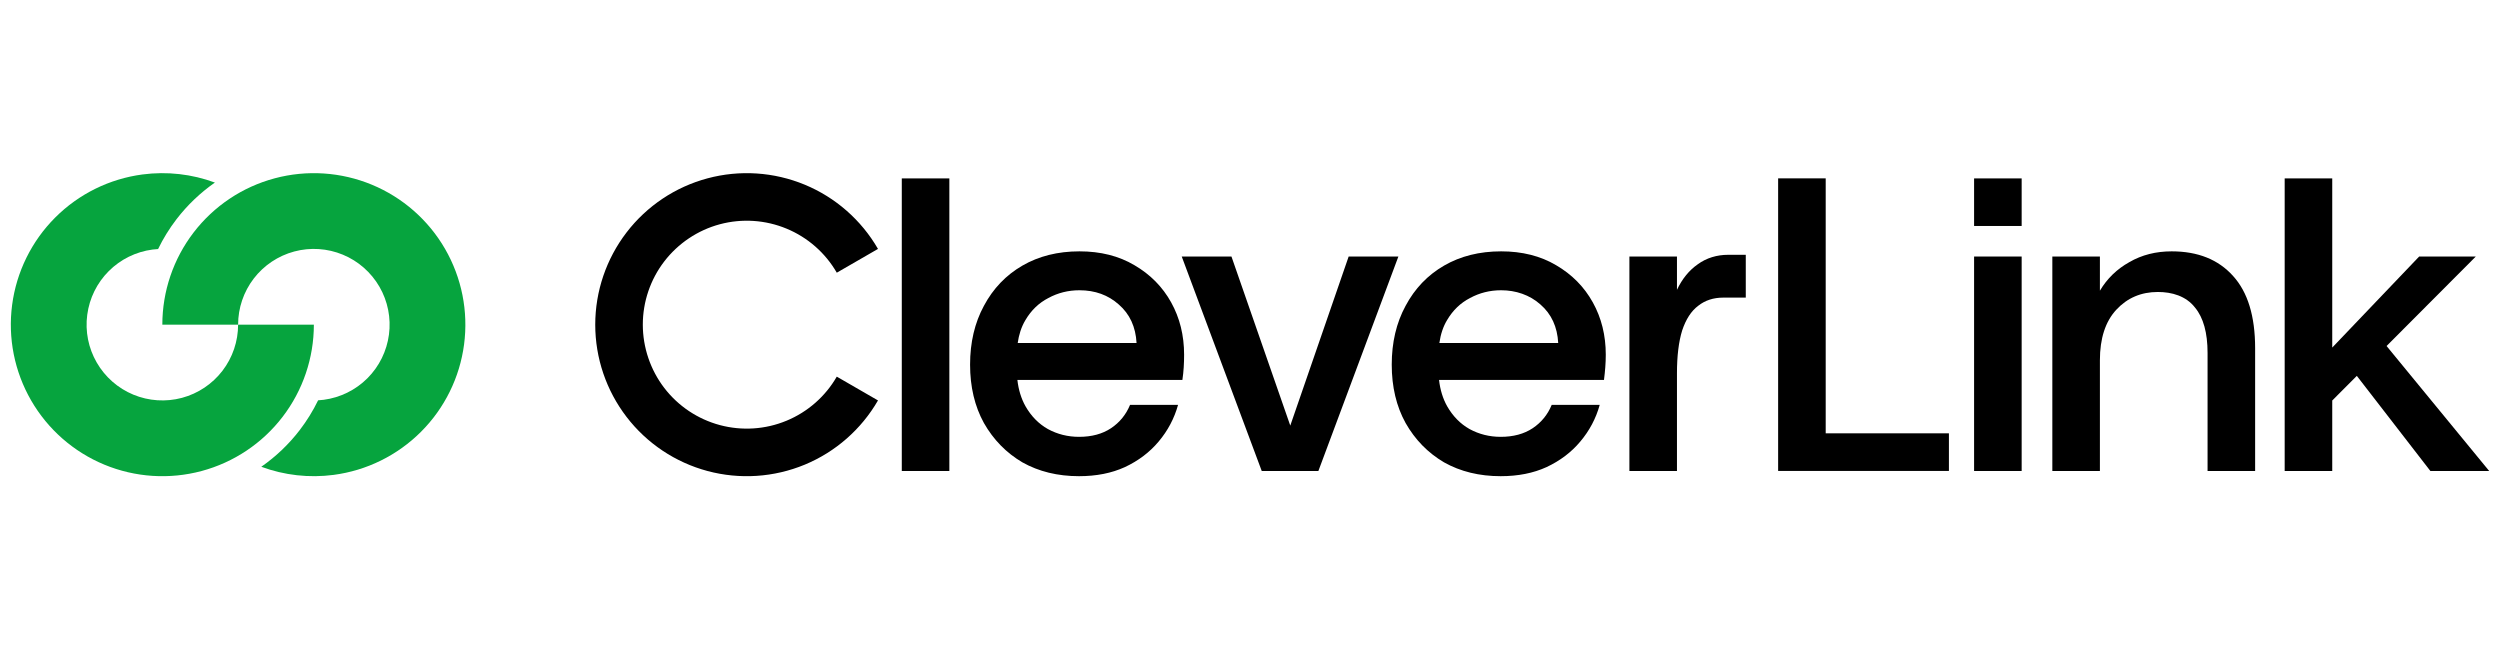
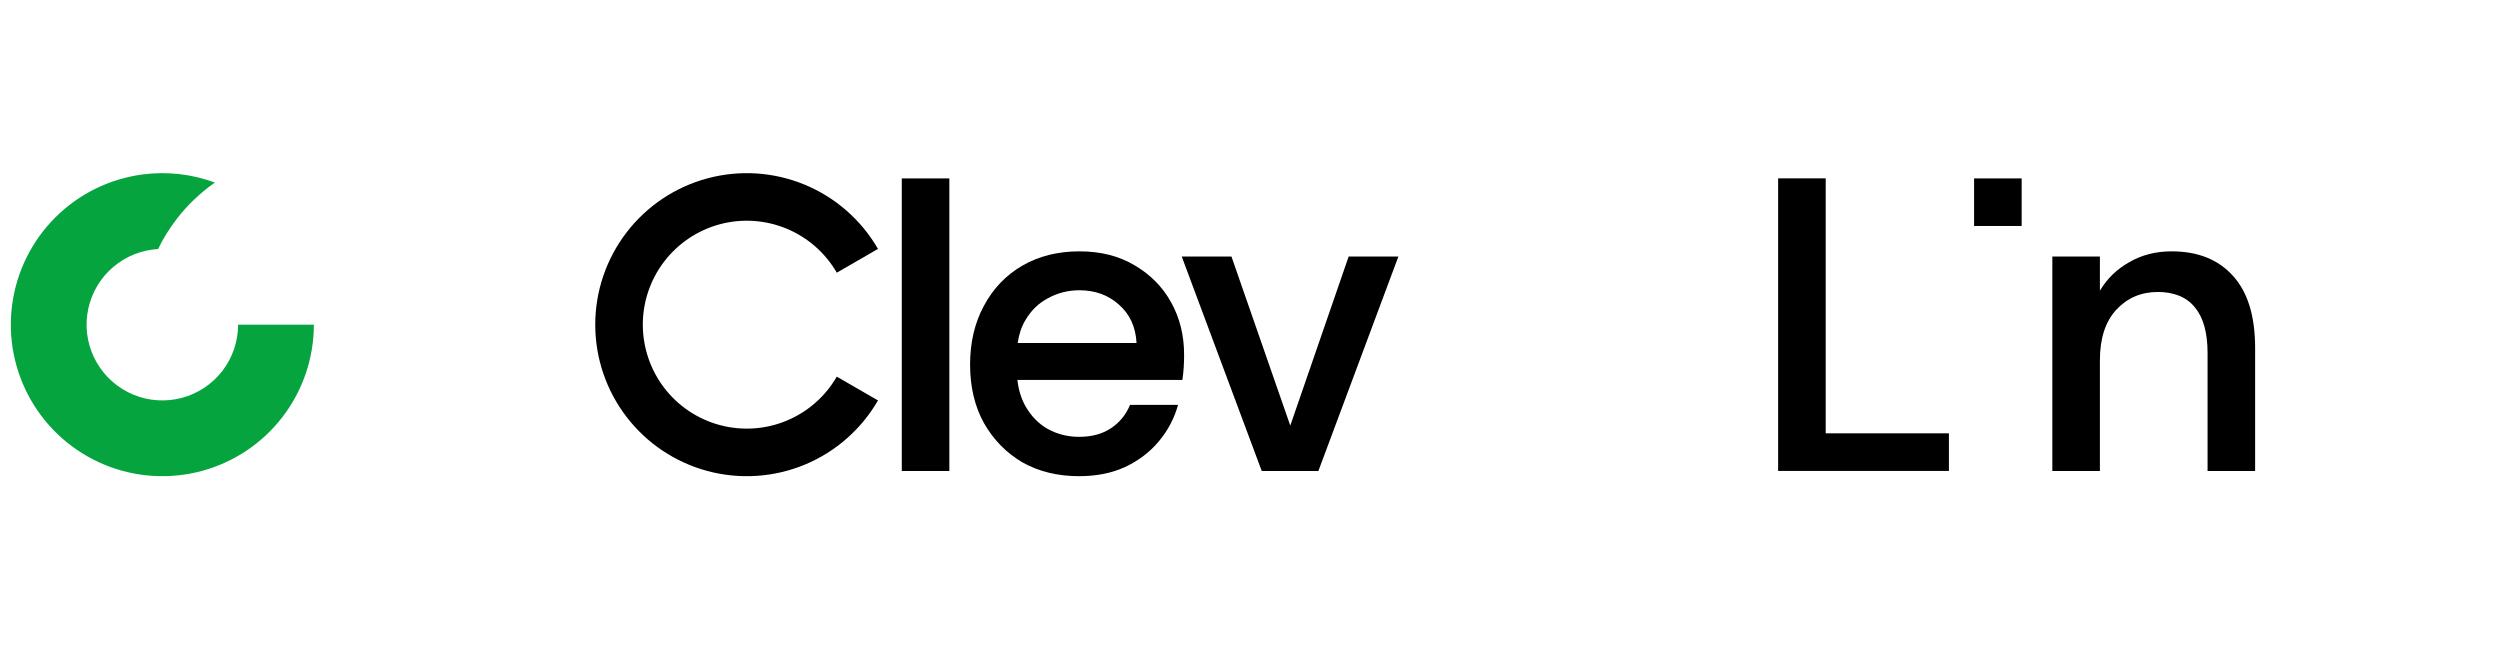
<svg xmlns="http://www.w3.org/2000/svg" width="154" height="40" viewBox="0 0 154 40" fill="none">
  <path d="M48.451 14.084C47.149 13.544 45.705 13.45 44.343 13.814C42.978 14.18 41.771 14.994 40.92 16.102C40.062 17.22 39.597 18.59 39.597 20C39.597 21.401 40.066 22.785 40.92 23.898C41.778 25.016 42.982 25.82 44.343 26.185C45.705 26.55 47.149 26.456 48.451 25.916C49.754 25.377 50.842 24.422 51.546 23.201L54.084 24.667C53.056 26.446 51.471 27.836 49.573 28.623C47.674 29.409 45.569 29.547 43.585 29.015C41.6 28.483 39.846 27.312 38.596 25.682C37.345 24.052 36.667 22.054 36.667 20C36.667 17.945 37.345 15.948 38.596 14.318C39.846 12.688 41.6 11.516 43.585 10.985C45.569 10.453 47.674 10.591 49.573 11.377C51.471 12.163 53.056 13.554 54.084 15.333L51.546 16.798C50.842 15.577 49.754 14.623 48.451 14.084Z" fill="black" />
  <path d="M55.55 10.99V29.013H58.48V10.99H55.55Z" fill="black" />
-   <path d="M100.371 29.013V15.803H103.301V17.853C103.621 17.178 104.047 16.654 104.58 16.282C105.123 15.884 105.775 15.696 106.445 15.696H107.54V18.333H106.151C105.548 18.333 105.033 18.501 104.606 18.839C104.18 19.159 103.852 19.664 103.621 20.357C103.408 21.05 103.301 21.929 103.301 22.994V29.013H100.371Z" fill="black" />
  <path d="M72.795 15.803L77.723 29.013H81.212L86.14 15.803H83.077L79.481 26.217L75.858 15.803H72.795Z" fill="black" />
  <path fill-rule="evenodd" clip-rule="evenodd" d="M66.469 29.333C65.155 29.333 63.992 29.049 62.98 28.481C61.985 27.895 61.195 27.087 60.609 26.057C60.041 25.027 59.757 23.828 59.757 22.461C59.757 21.094 60.041 19.886 60.609 18.839C61.177 17.773 61.968 16.948 62.98 16.362C63.992 15.776 65.164 15.483 66.495 15.483C67.792 15.483 68.919 15.766 69.879 16.335C70.855 16.903 71.61 17.667 72.143 18.626C72.675 19.584 72.941 20.659 72.941 21.848C72.941 22.37 72.913 22.887 72.835 23.405H62.671C62.74 24.011 62.905 24.548 63.166 25.018C63.521 25.64 63.983 26.11 64.551 26.43C65.137 26.749 65.776 26.909 66.469 26.909C67.25 26.909 67.908 26.732 68.44 26.377C68.973 26.021 69.363 25.542 69.612 24.938H72.569C72.337 25.773 71.938 26.528 71.37 27.202C70.819 27.859 70.127 28.383 69.292 28.774C68.475 29.147 67.534 29.333 66.469 29.333ZM62.691 21.129H70.012C69.958 20.135 69.594 19.345 68.919 18.759C68.263 18.173 67.455 17.88 66.495 17.88C65.803 17.88 65.164 18.04 64.578 18.359C63.992 18.661 63.521 19.114 63.166 19.718C62.907 20.147 62.761 20.635 62.691 21.129Z" fill="black" />
-   <path fill-rule="evenodd" clip-rule="evenodd" d="M88.954 28.481C89.966 29.049 91.129 29.333 92.443 29.333C93.509 29.333 94.45 29.147 95.266 28.774C96.102 28.383 96.794 27.859 97.344 27.202C97.913 26.528 98.312 25.773 98.543 24.938H95.586C95.338 25.542 94.947 26.021 94.415 26.377C93.882 26.732 93.225 26.909 92.443 26.909C91.751 26.909 91.112 26.749 90.525 26.43C89.957 26.11 89.496 25.64 89.14 25.018C88.879 24.548 88.714 24.011 88.645 23.405H98.805C98.872 22.886 98.916 22.371 98.916 21.848C98.916 20.659 98.65 19.584 98.117 18.626C97.584 17.667 96.829 16.903 95.853 16.335C94.894 15.767 93.766 15.483 92.47 15.483C91.138 15.483 89.966 15.776 88.954 16.362C87.942 16.948 87.151 17.773 86.584 18.839C86.015 19.886 85.731 21.094 85.731 22.461C85.731 23.828 86.015 25.027 86.584 26.057C87.169 27.087 87.959 27.895 88.954 28.481ZM95.986 21.129H88.665C88.743 20.582 88.902 20.112 89.14 19.718C89.496 19.114 89.966 18.661 90.552 18.359C91.138 18.04 91.778 17.88 92.47 17.88C93.362 17.88 94.223 18.159 94.894 18.759C95.568 19.344 95.932 20.135 95.986 21.129Z" fill="black" />
  <path d="M109.533 29.01V10.987H112.463V26.693H120.053V29.01H109.533Z" fill="black" />
-   <path d="M121.604 29.013V15.802H124.534V29.013H121.604Z" fill="black" />
  <path d="M121.604 10.99V13.92H124.534V10.99H121.604Z" fill="black" />
-   <path d="M143.666 24.671V29.014H140.736V10.99H143.666V21.41L149.02 15.802H152.509L147.013 21.314L153.335 29.014H149.712L145.18 23.153L143.666 24.671Z" fill="black" />
  <path d="M126.424 29.014V15.803H129.354V17.907C129.797 17.161 130.401 16.575 131.165 16.149C131.936 15.7 132.808 15.483 133.775 15.483C135.391 15.483 136.652 15.989 137.558 17.001C138.463 17.996 138.916 19.478 138.916 21.449V29.014H135.986V21.742C135.986 20.499 135.728 19.567 135.213 18.946C134.66 18.234 133.79 17.986 132.923 17.986C131.892 17.986 131.041 18.351 130.365 19.079C129.691 19.807 129.354 20.846 129.354 22.195V29.014H126.424Z" fill="black" />
-   <path d="M19.596 24.659C19.711 24.653 19.827 24.642 19.943 24.627C20.961 24.492 21.907 24.026 22.634 23.3C23.36 22.573 23.826 21.628 23.96 20.609C24.095 19.59 23.889 18.556 23.375 17.666C22.861 16.777 22.069 16.081 21.119 15.688C20.17 15.295 19.118 15.226 18.126 15.492C17.134 15.758 16.257 16.344 15.631 17.159C15.006 17.974 14.667 18.973 14.667 20H10C10 17.945 10.678 15.948 11.929 14.318C13.18 12.688 14.933 11.516 16.918 10.985C18.903 10.453 21.007 10.591 22.905 11.377C24.803 12.163 26.389 13.554 27.416 15.333C28.444 17.113 28.855 19.181 28.587 21.218C28.319 23.255 27.386 25.147 25.933 26.599C24.48 28.052 22.589 28.985 20.552 29.253C19.04 29.452 17.511 29.277 16.096 28.753C16.99 28.13 17.79 27.37 18.463 26.493C18.904 25.918 19.283 25.304 19.596 24.659Z" fill="#06A43E" />
  <path d="M13.238 11.246C11.823 10.723 10.294 10.547 8.782 10.746C6.745 11.014 4.853 11.947 3.401 13.4C1.948 14.853 1.015 16.745 0.747 18.782C0.479 20.819 0.89 22.887 1.917 24.666C2.945 26.446 4.53 27.837 6.429 28.623C8.327 29.409 10.431 29.547 12.416 29.015C14.401 28.483 16.154 27.312 17.405 25.682C18.656 24.052 19.334 22.054 19.334 20L14.667 20C14.667 21.027 14.328 22.026 13.703 22.841C13.077 23.656 12.2 24.242 11.208 24.508C10.216 24.773 9.164 24.704 8.214 24.311C7.265 23.918 6.473 23.223 5.959 22.333C5.445 21.444 5.239 20.409 5.374 19.391C5.508 18.372 5.974 17.426 6.7 16.7C7.427 15.974 8.373 15.507 9.391 15.373C9.507 15.358 9.623 15.347 9.738 15.341C10.051 14.696 10.43 14.081 10.871 13.506C11.544 12.63 12.344 11.869 13.238 11.246Z" fill="#06A43E" />
</svg>